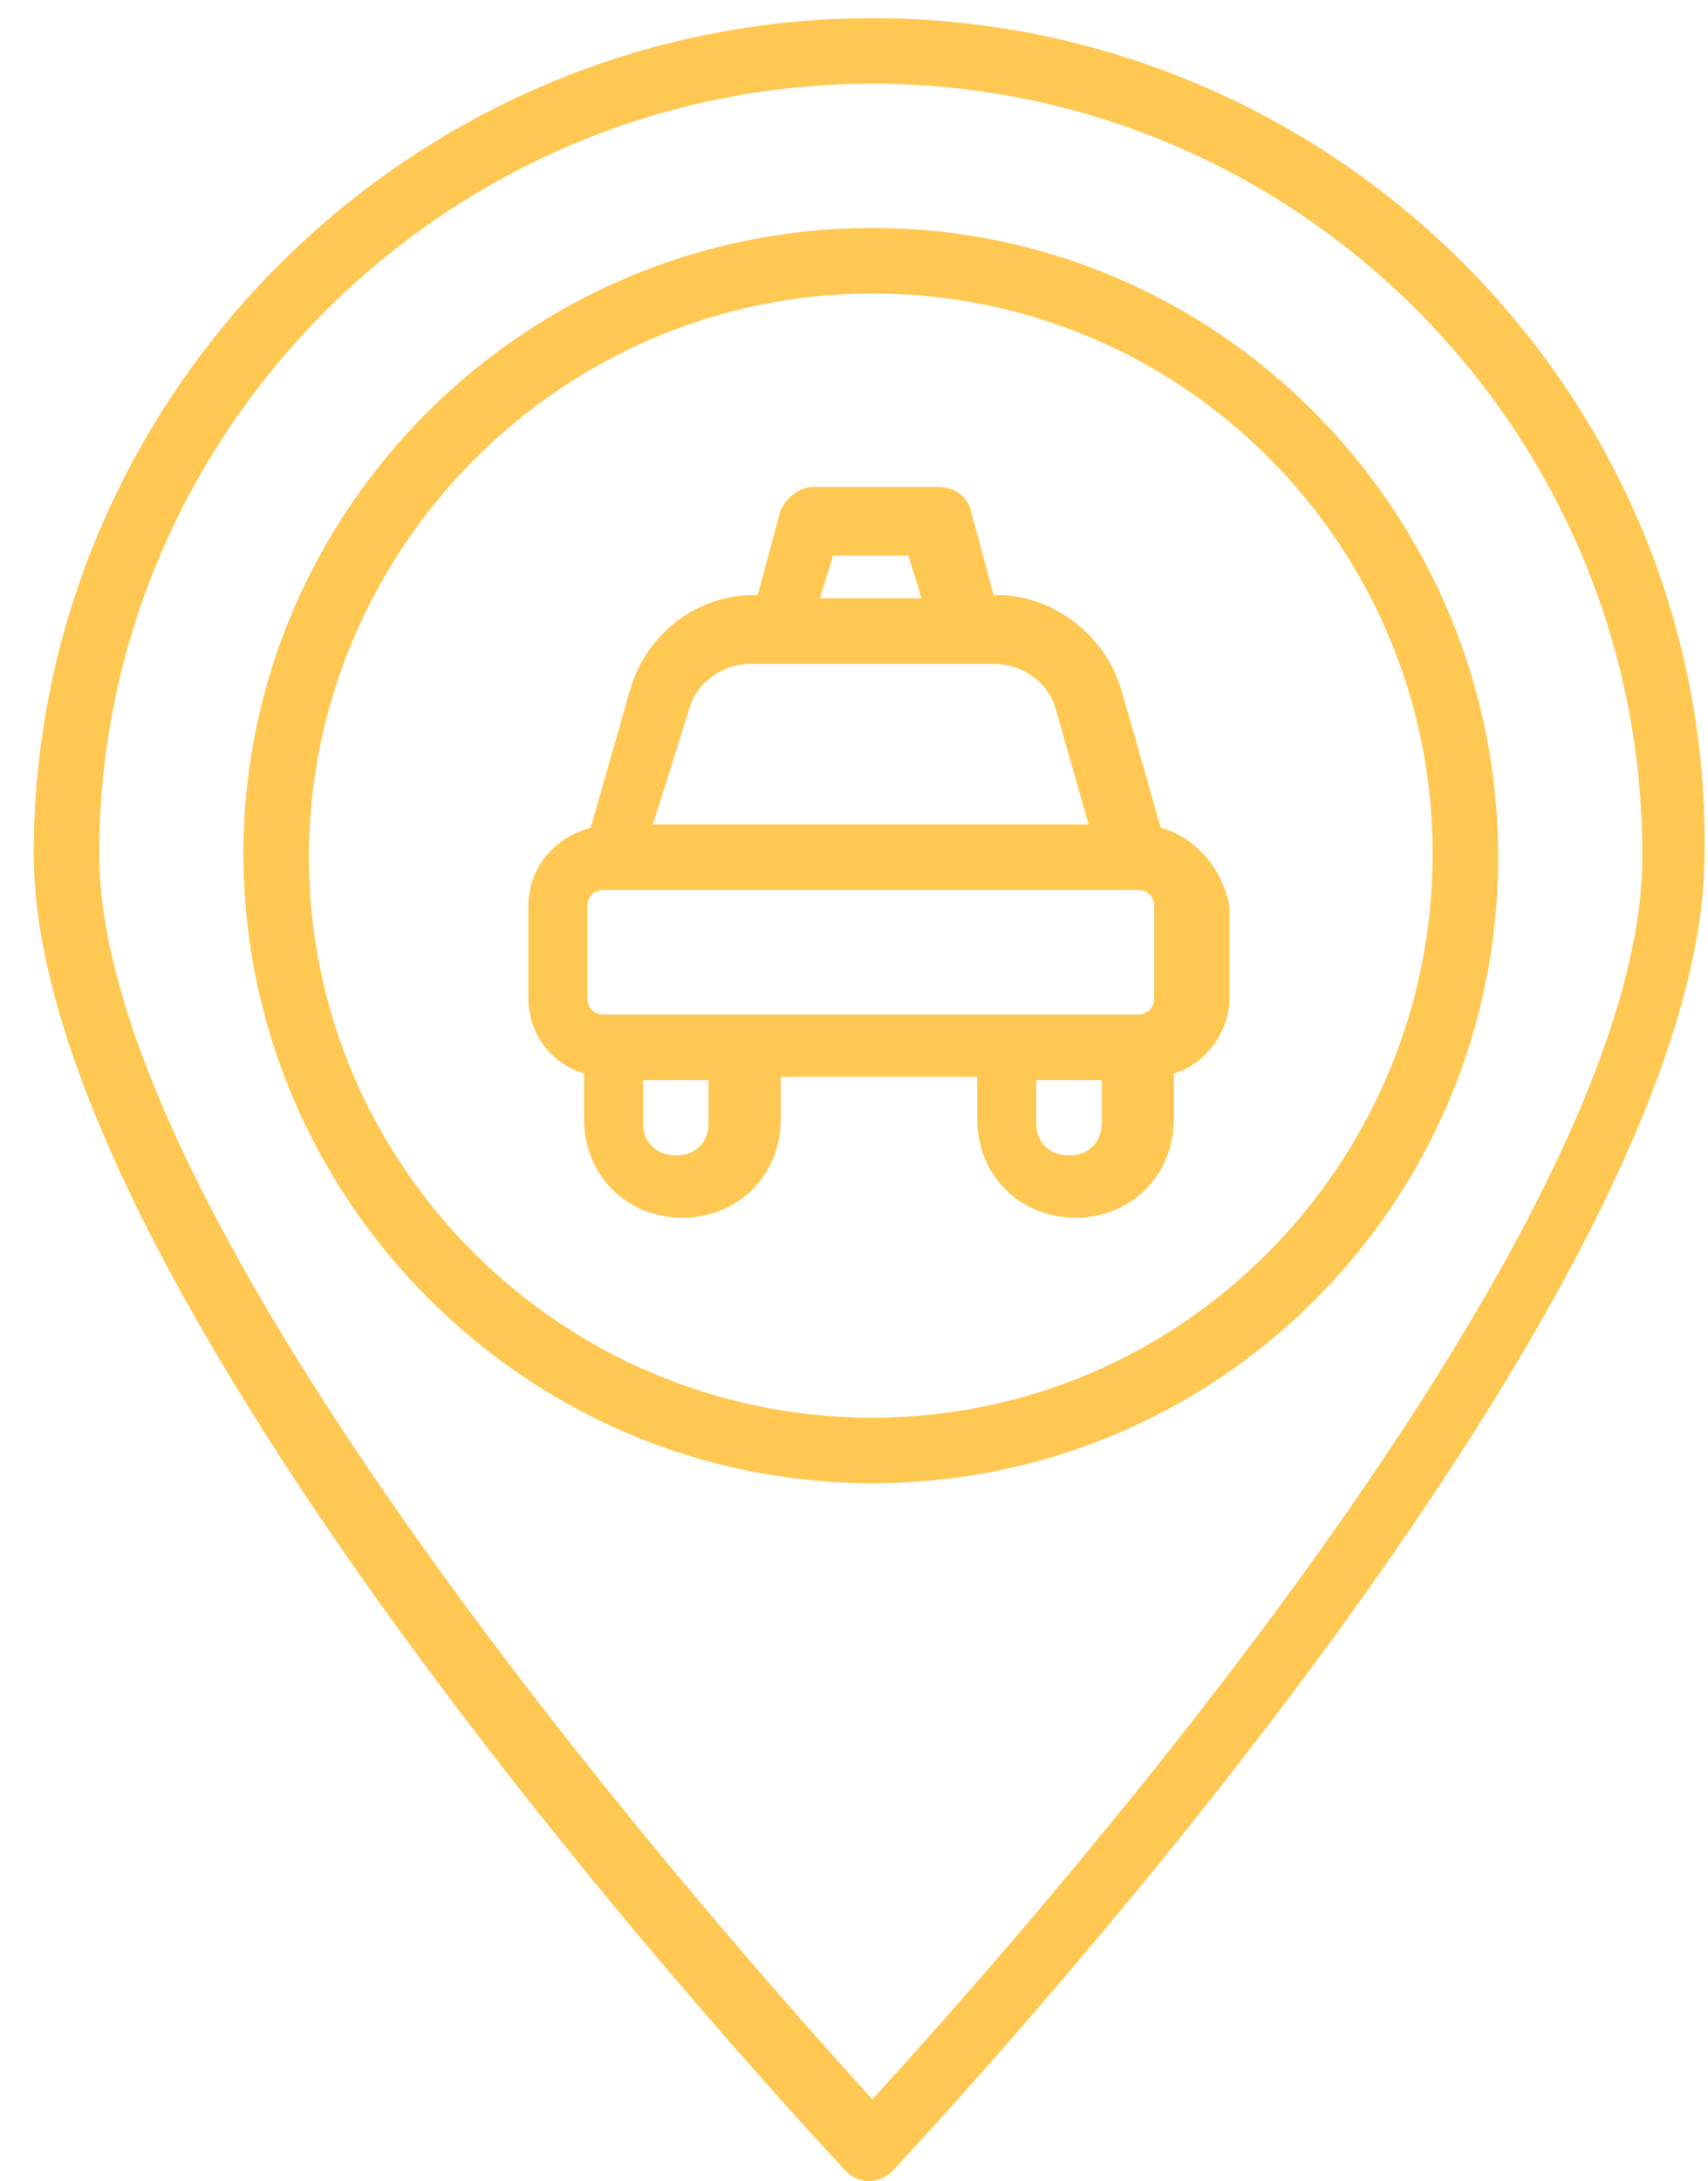
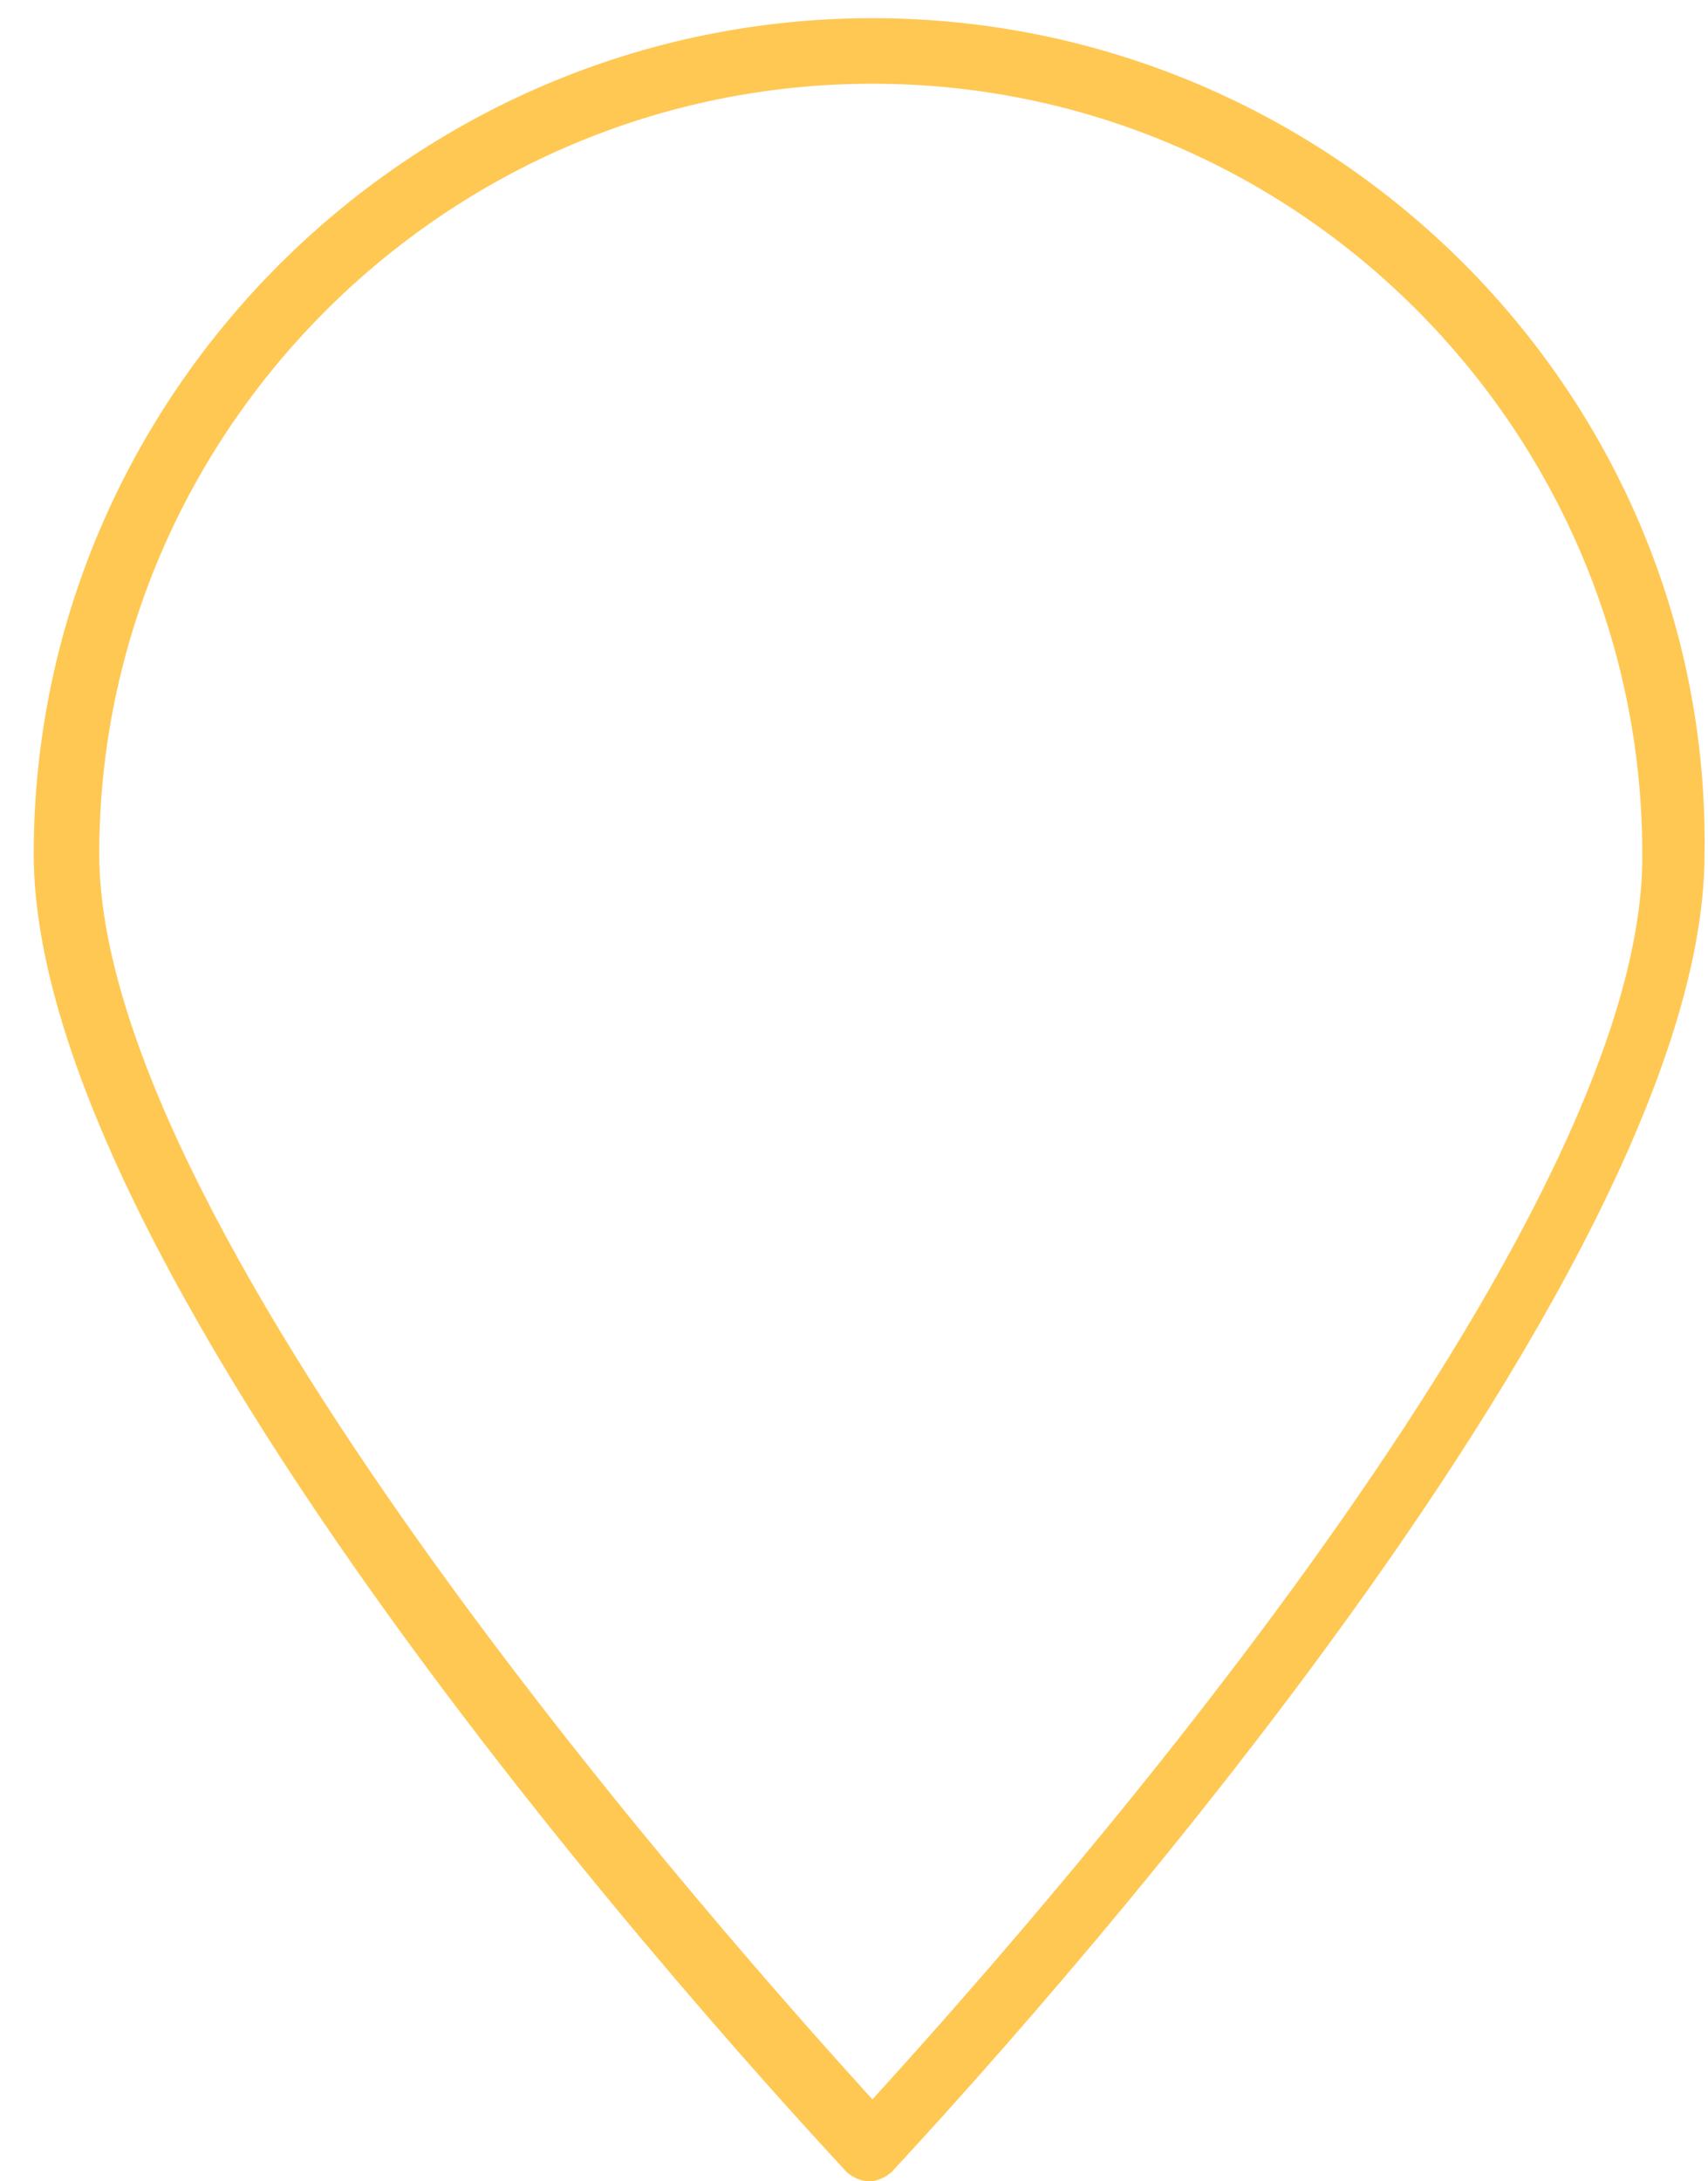
<svg xmlns="http://www.w3.org/2000/svg" width="47" height="60" viewBox="0 0 47 60" fill="none">
  <path d="M24.007 0.5C11.295 0.5 0.928 10.867 0.928 23.489C0.928 35.929 22.384 58.738 23.285 59.73C23.466 59.91 23.736 60 23.917 60C24.097 60 24.367 59.91 24.548 59.73C25.449 58.738 46.905 35.929 46.905 23.489C47.086 10.867 36.718 0.5 24.007 0.5ZM24.007 57.746C20.401 53.779 2.731 34.036 2.731 23.489C2.731 11.859 12.287 2.303 24.007 2.303C35.726 2.303 45.192 11.859 45.192 23.489C45.282 34.127 27.613 53.779 24.007 57.746Z" fill="#FFC853" />
-   <path d="M24.007 6.27C14.451 6.27 6.698 14.023 6.698 23.489C6.698 32.955 14.451 40.798 24.007 40.798C33.563 40.798 41.226 33.045 41.226 23.579C41.226 14.113 33.563 6.27 24.007 6.27ZM24.007 38.995C15.442 38.995 8.501 32.053 8.501 23.579C8.501 15.105 15.442 8.073 24.007 8.073C32.571 8.073 39.423 15.014 39.423 23.489C39.423 31.963 32.571 38.995 24.007 38.995Z" fill="#FFC853" />
-   <path d="M31.94 22.767L30.858 18.981C30.407 17.448 28.965 16.367 27.433 16.367H27.342L26.711 14.023C26.621 13.662 26.261 13.392 25.81 13.392H22.384C22.023 13.392 21.663 13.662 21.483 14.023L20.851 16.367H20.761C19.139 16.367 17.786 17.448 17.335 18.981L16.254 22.767C15.262 23.038 14.541 23.849 14.541 24.931V27.455C14.541 28.447 15.172 29.258 16.073 29.529V30.791C16.073 32.323 17.245 33.495 18.778 33.495C20.311 33.495 21.483 32.323 21.483 30.791V29.619H26.892V30.791C26.892 32.323 28.064 33.495 29.596 33.495C31.129 33.495 32.301 32.323 32.301 30.791V29.529C33.202 29.258 33.833 28.357 33.833 27.455V24.931C33.653 23.939 32.932 23.038 31.94 22.767ZM16.614 27.906C16.344 27.906 16.163 27.726 16.163 27.455V24.931C16.163 24.66 16.344 24.48 16.614 24.48H31.309C31.579 24.48 31.76 24.66 31.76 24.931V27.455C31.76 27.726 31.579 27.906 31.309 27.906H16.614ZM22.925 15.285H24.998L25.359 16.457H22.564L22.925 15.285ZM18.958 19.522C19.139 18.801 19.86 18.26 20.671 18.26H27.342C28.154 18.26 28.875 18.801 29.055 19.522L29.957 22.677H17.967L18.958 19.522ZM19.499 30.881C19.499 31.422 19.139 31.782 18.598 31.782C18.057 31.782 17.696 31.422 17.696 30.881V29.709H19.499V30.881ZM30.317 30.881C30.317 31.422 29.957 31.782 29.416 31.782C28.875 31.782 28.514 31.422 28.514 30.881V29.709H30.317V30.881Z" fill="#FFC853" />
</svg>